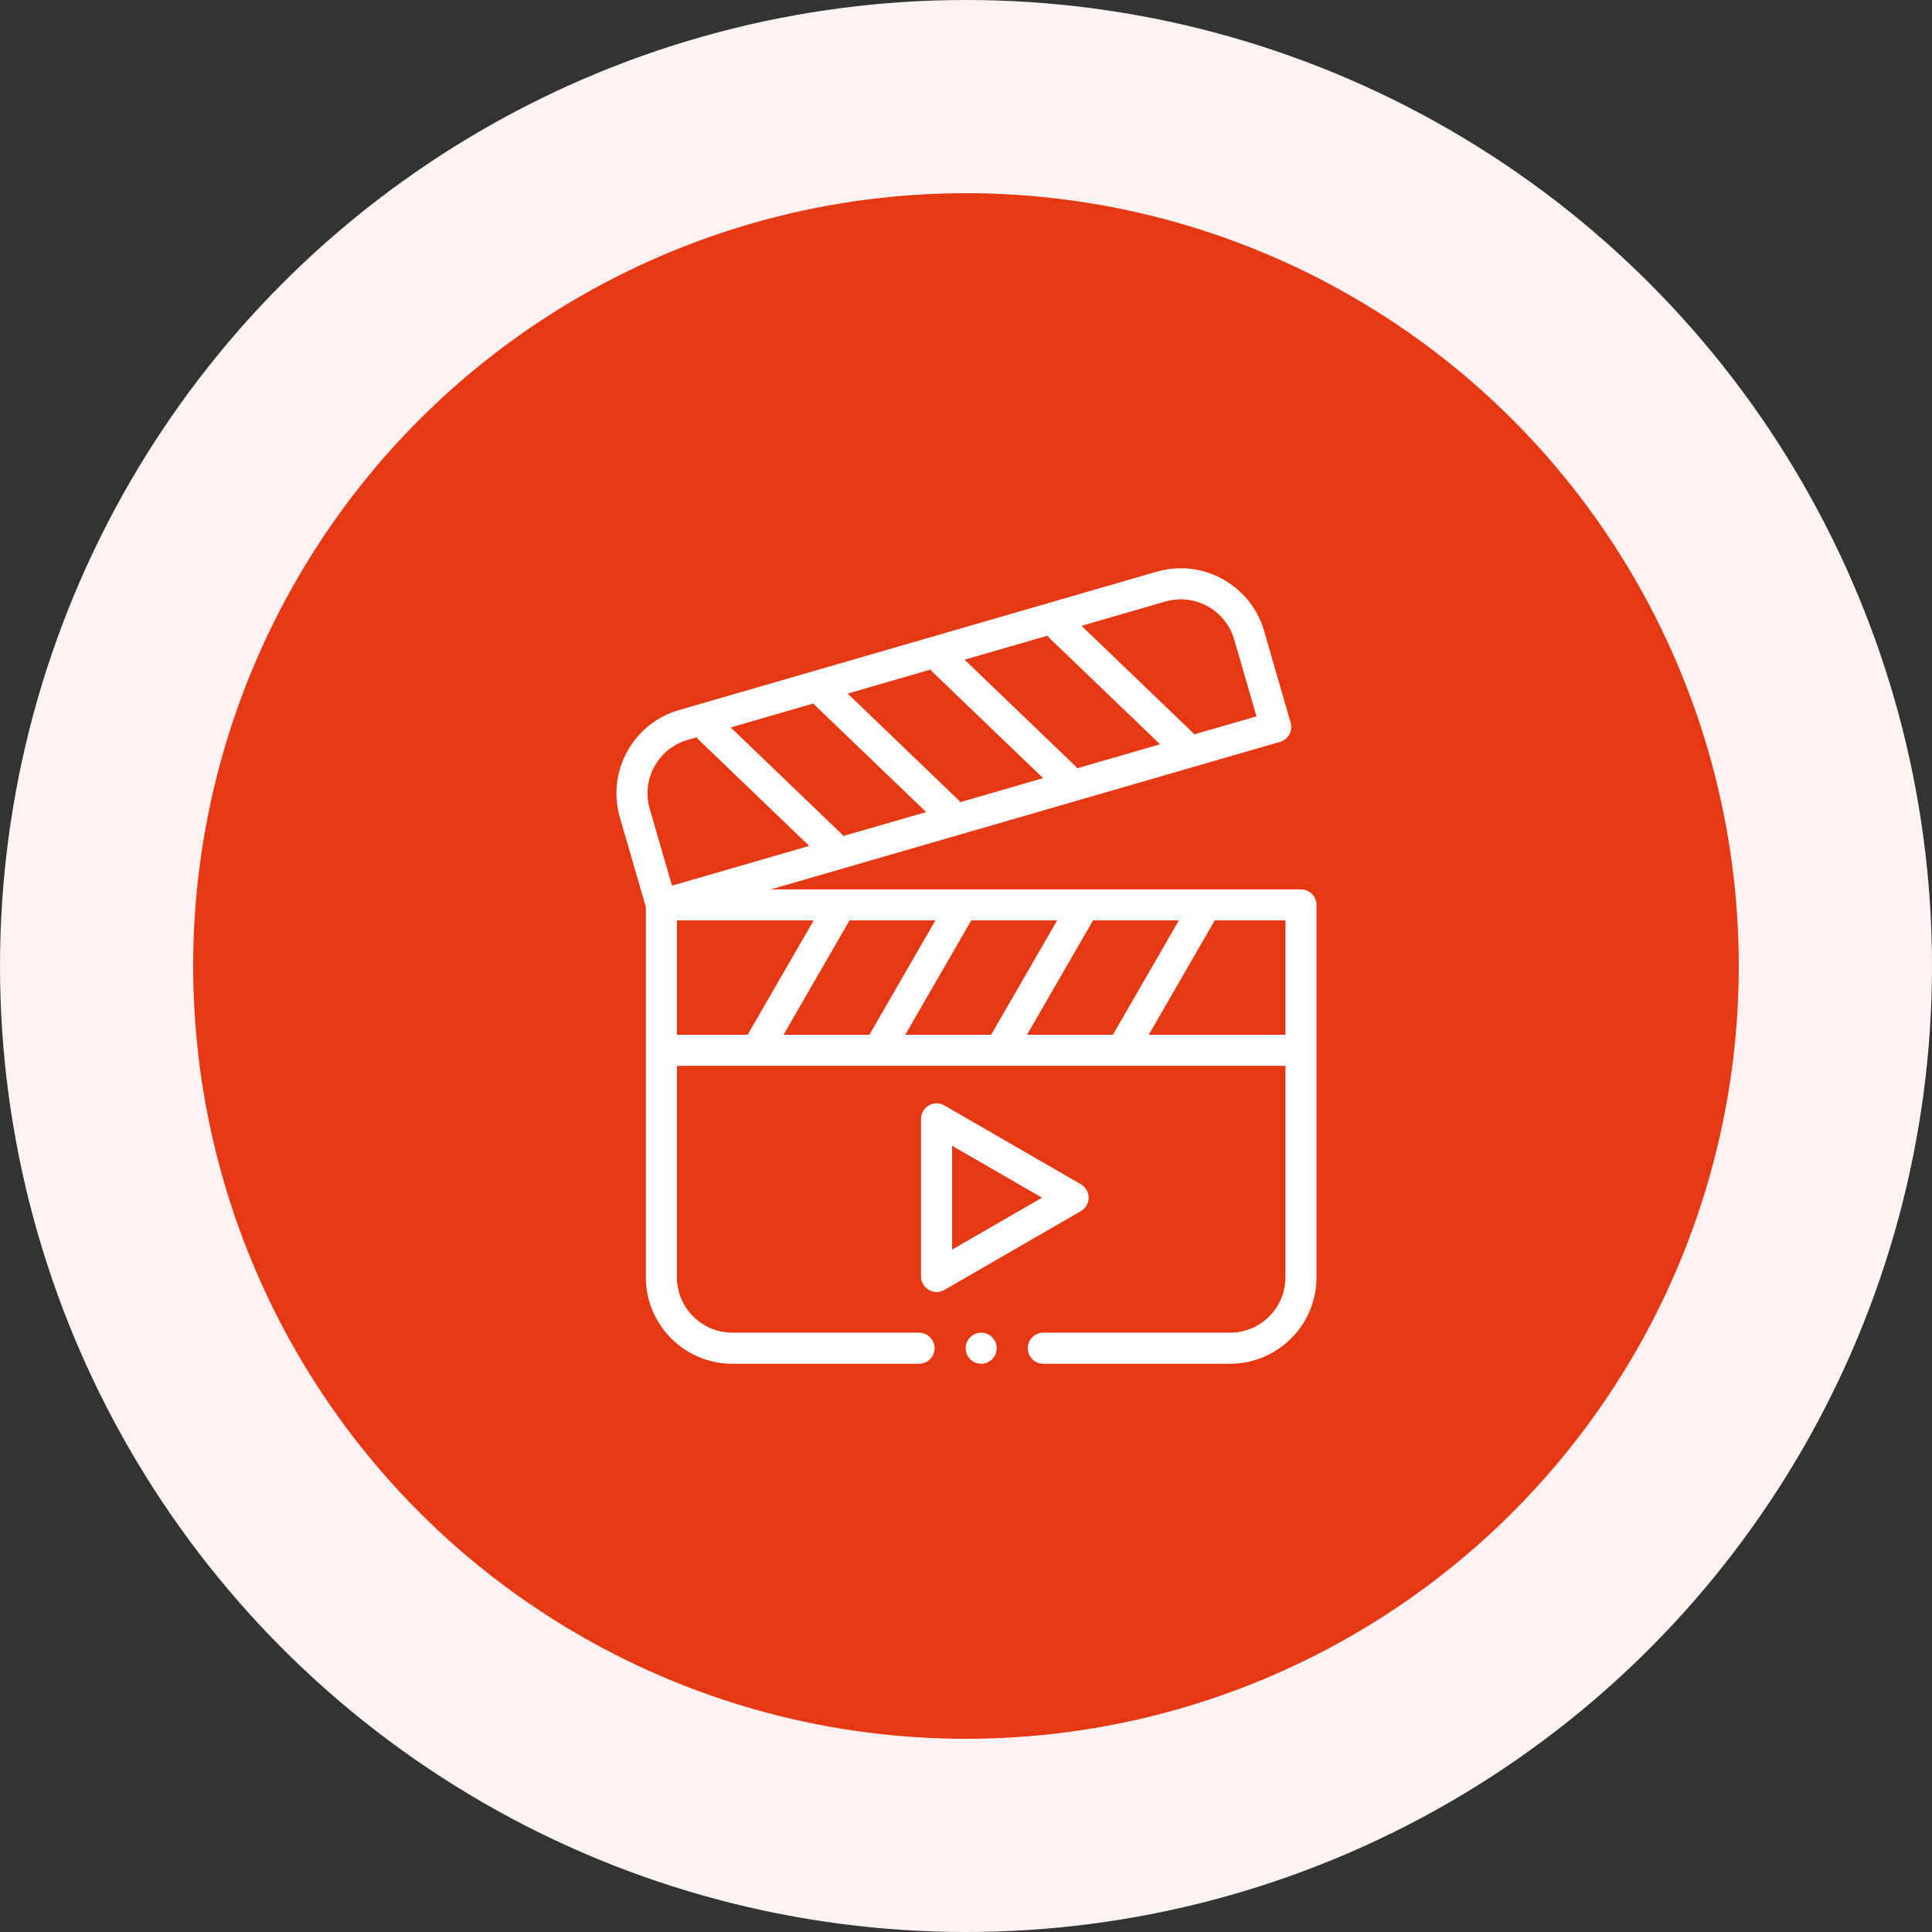
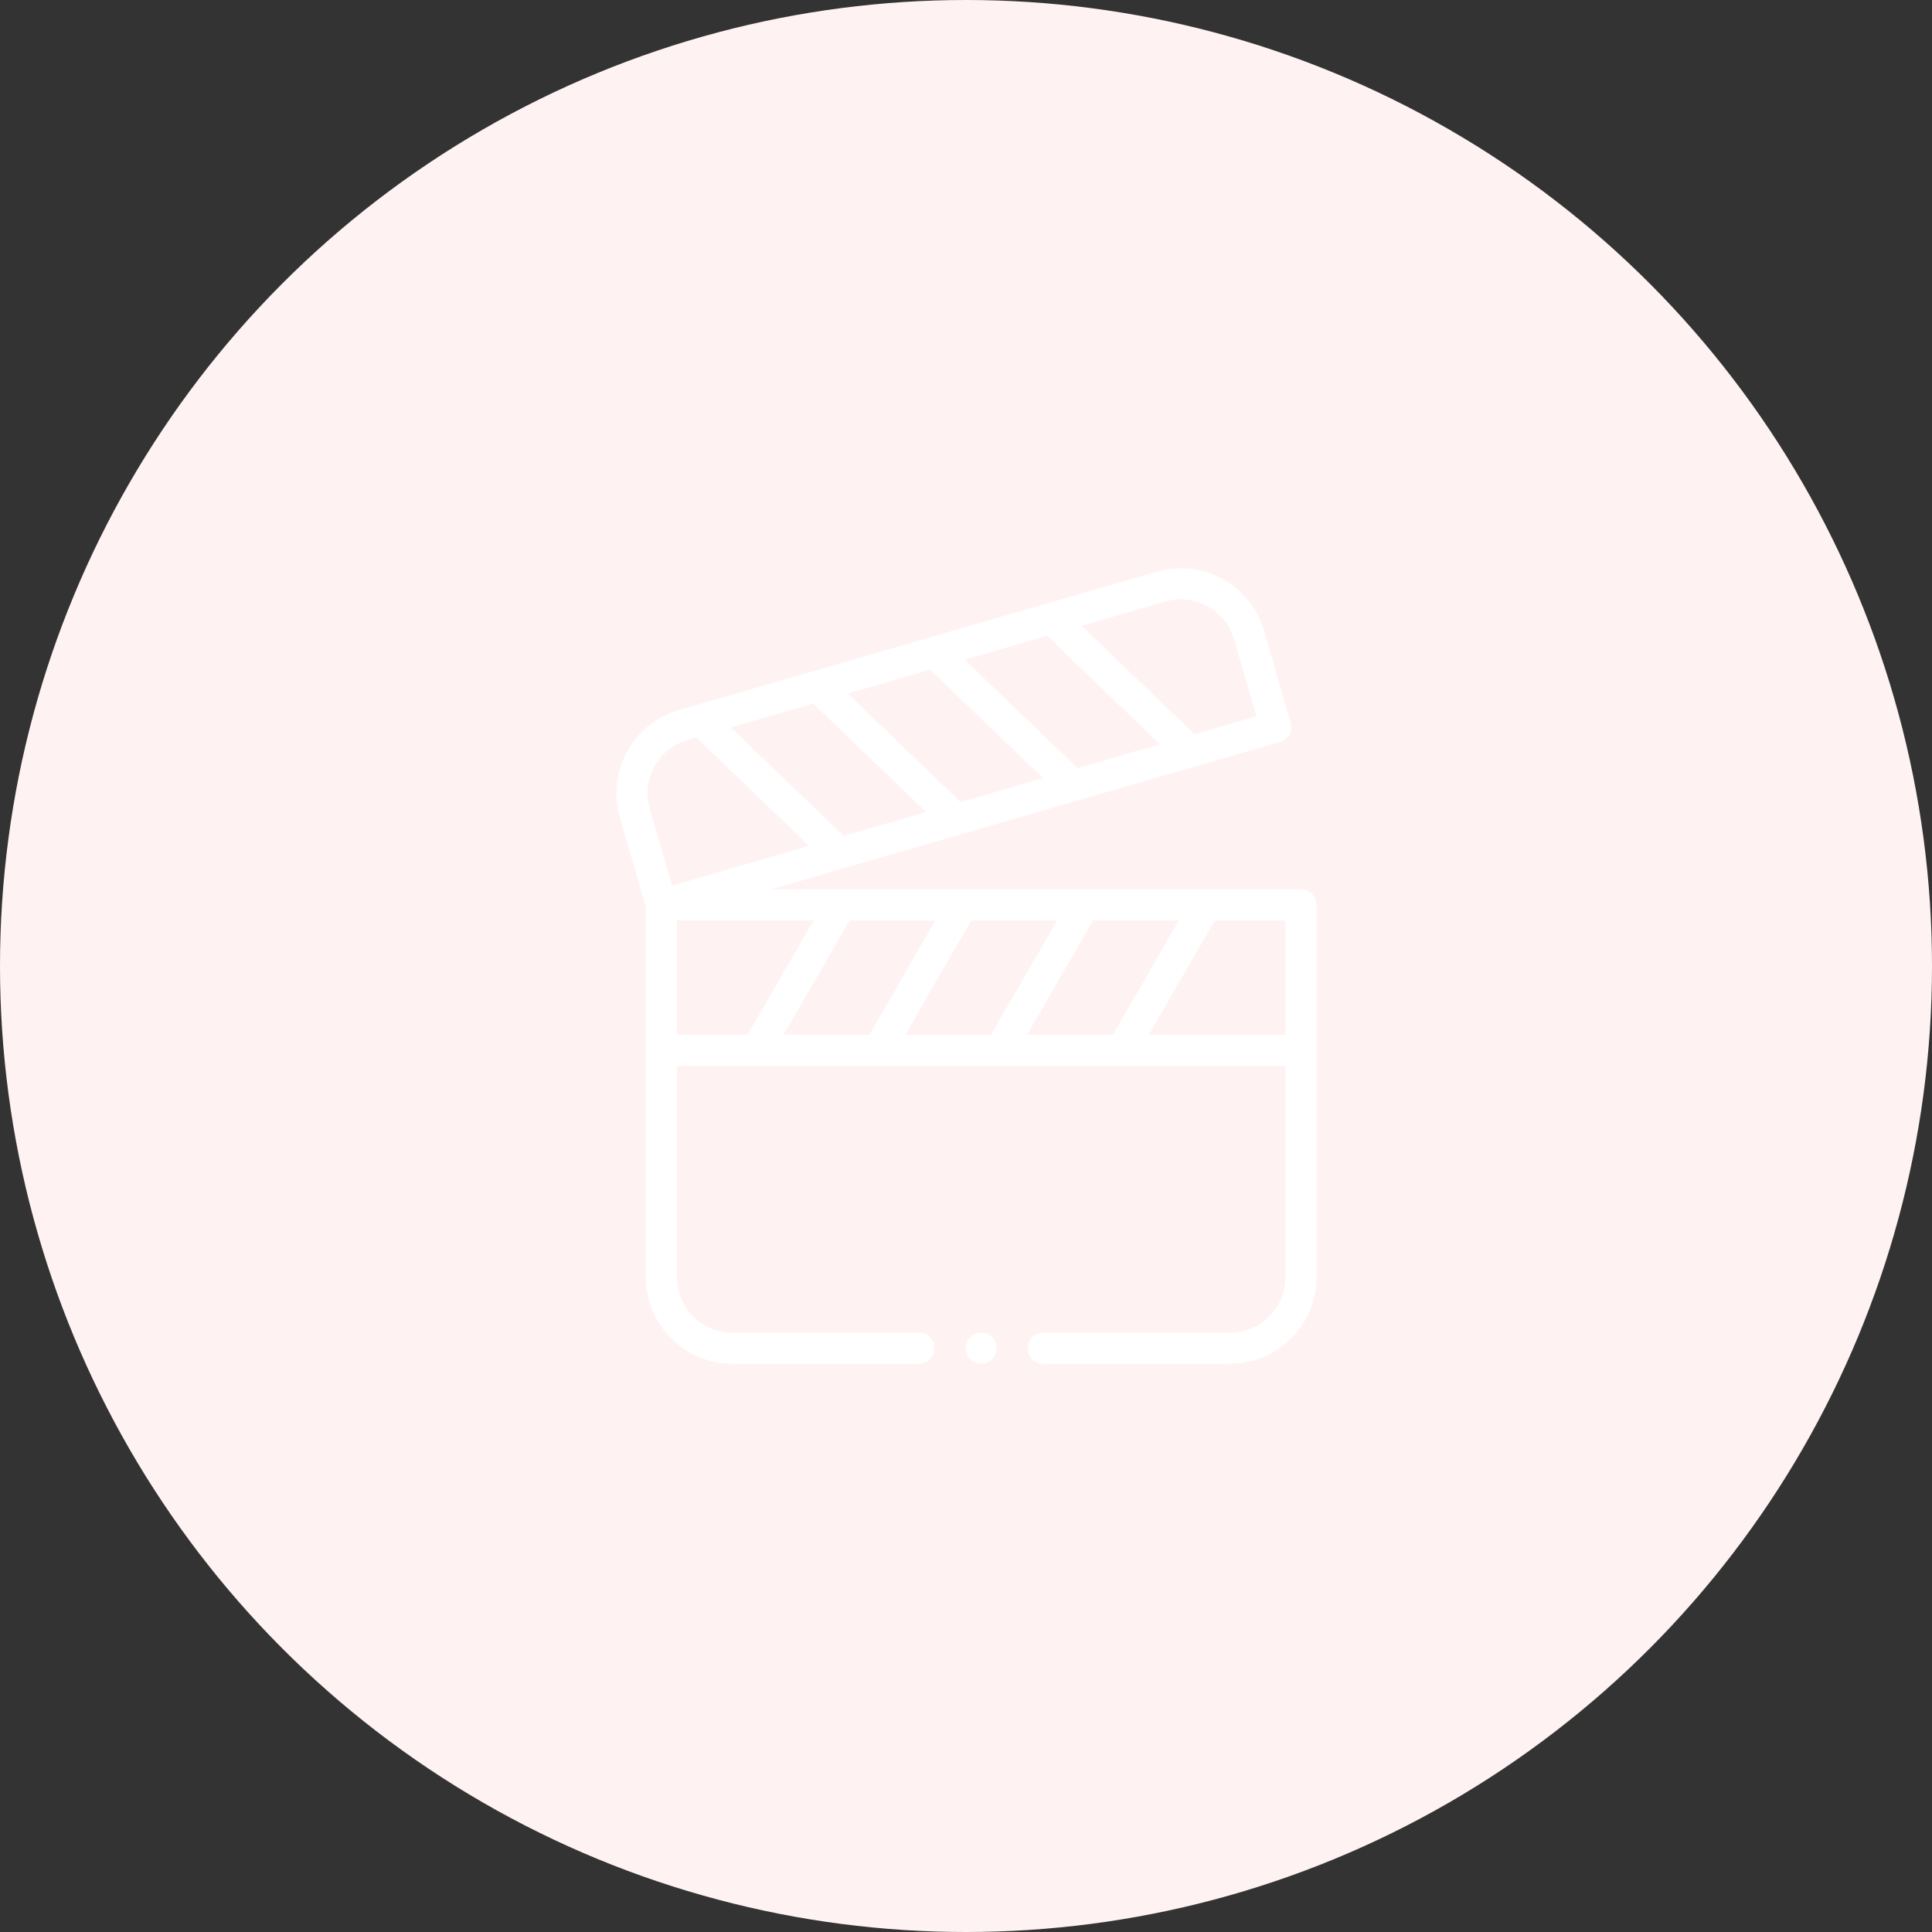
<svg xmlns="http://www.w3.org/2000/svg" width="68" height="68" viewBox="0 0 68 68" fill="none">
  <rect x="0" y="0" width="68" height="68" fill="#333333" stroke="none" />
  <circle cx="34" cy="34" r="34" fill="#FEF3F2" />
-   <circle cx="33.999" cy="34" r="27.2" fill="#E63812" />
  <g clip-path="url(#clip0_2797_2960)">
    <path fill-rule="evenodd" clip-rule="evenodd" d="M45.79 31.303H27.132L45.053 26.111C45.193 26.071 45.31 25.977 45.38 25.85C45.45 25.723 45.467 25.573 45.426 25.434L44.489 22.196C44.114 20.903 42.91 20 41.561 20C41.276 20 40.993 20.04 40.718 20.12L23.892 24.994C23.114 25.22 22.469 25.737 22.076 26.451C21.683 27.164 21.591 27.986 21.816 28.764L22.732 31.927V44.956C22.732 46.635 24.098 48 25.776 48H32.347C32.649 48 32.894 47.755 32.894 47.453C32.894 47.151 32.649 46.906 32.347 46.906H25.776C24.701 46.906 23.826 46.032 23.826 44.956V37.514H26.628H26.629H26.63H30.913H30.914H30.915H35.198H35.199H35.201H39.483H39.484H39.486H45.243V44.956C45.243 46.032 44.369 46.906 43.293 46.906H36.722C36.42 46.906 36.175 47.151 36.175 47.453C36.175 47.755 36.42 48 36.722 48H43.293C44.972 48 46.337 46.635 46.337 44.956V31.849C46.337 31.547 46.092 31.303 45.79 31.303ZM36.147 36.421L38.471 32.396H41.493L39.169 36.421H36.147ZM31.862 36.421L34.185 32.396H37.207L34.884 36.421H31.862ZM27.577 36.421L29.9 32.396H32.922L30.599 36.421H27.577ZM29.61 29.341L25.719 25.604L28.634 24.759C28.655 24.789 28.679 24.817 28.706 24.844L32.597 28.581L29.682 29.425C29.661 29.395 29.637 29.367 29.61 29.341ZM36.938 22.459L40.829 26.196L37.914 27.041C37.893 27.011 37.869 26.982 37.842 26.956L33.951 23.219L36.866 22.375C36.887 22.404 36.911 22.433 36.938 22.459ZM32.822 23.651L36.713 27.388L33.797 28.233C33.777 28.203 33.753 28.175 33.726 28.149L29.835 24.412L32.75 23.567C32.771 23.597 32.795 23.625 32.822 23.651ZM41.023 21.17C41.198 21.12 41.379 21.094 41.561 21.094C42.426 21.094 43.198 21.672 43.438 22.501L44.224 25.213L42.03 25.848C42.009 25.818 41.985 25.79 41.958 25.764L38.067 22.027L41.023 21.17ZM23.034 26.978C23.286 26.52 23.699 26.189 24.197 26.045L24.518 25.951C24.539 25.981 24.563 26.01 24.59 26.036L28.481 29.773L23.652 31.172L22.867 28.46C22.722 27.962 22.782 27.436 23.034 26.978ZM23.826 32.396H28.637L26.314 36.421H23.826V32.396ZM40.432 36.421L42.755 32.396H45.243V36.421H40.432Z" fill="white" />
-     <path fill-rule="evenodd" clip-rule="evenodd" d="M38.316 42.155C38.316 41.959 38.212 41.779 38.042 41.681L33.238 38.907C33.069 38.81 32.86 38.81 32.691 38.907C32.522 39.005 32.417 39.185 32.417 39.381V44.929C32.417 45.124 32.522 45.304 32.691 45.402C32.776 45.451 32.87 45.475 32.964 45.475C33.059 45.475 33.153 45.451 33.238 45.402L38.042 42.628C38.212 42.531 38.316 42.35 38.316 42.155ZM33.511 43.981V40.328L36.675 42.155L33.511 43.981Z" fill="white" />
    <path fill-rule="evenodd" clip-rule="evenodd" d="M34.535 46.906C34.233 46.906 33.988 47.152 33.988 47.453C33.988 47.754 34.233 48 34.535 48C34.836 48 35.081 47.754 35.081 47.453C35.081 47.152 34.836 46.906 34.535 46.906Z" fill="white" />
  </g>
  <defs>
    <clipPath id="clip0_2797_2960">
      <rect width="28" height="28" fill="white" transform="translate(20 20)" />
    </clipPath>
  </defs>
</svg>